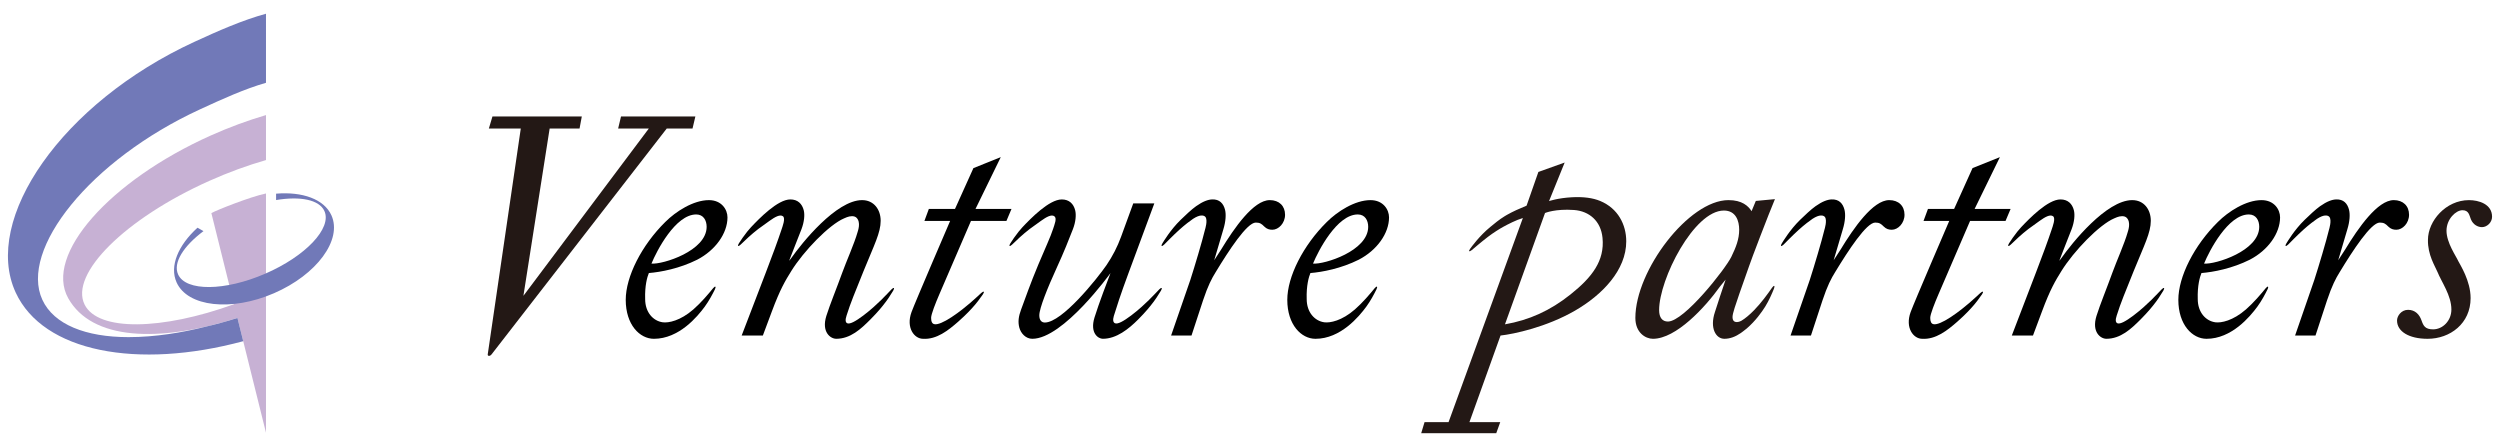
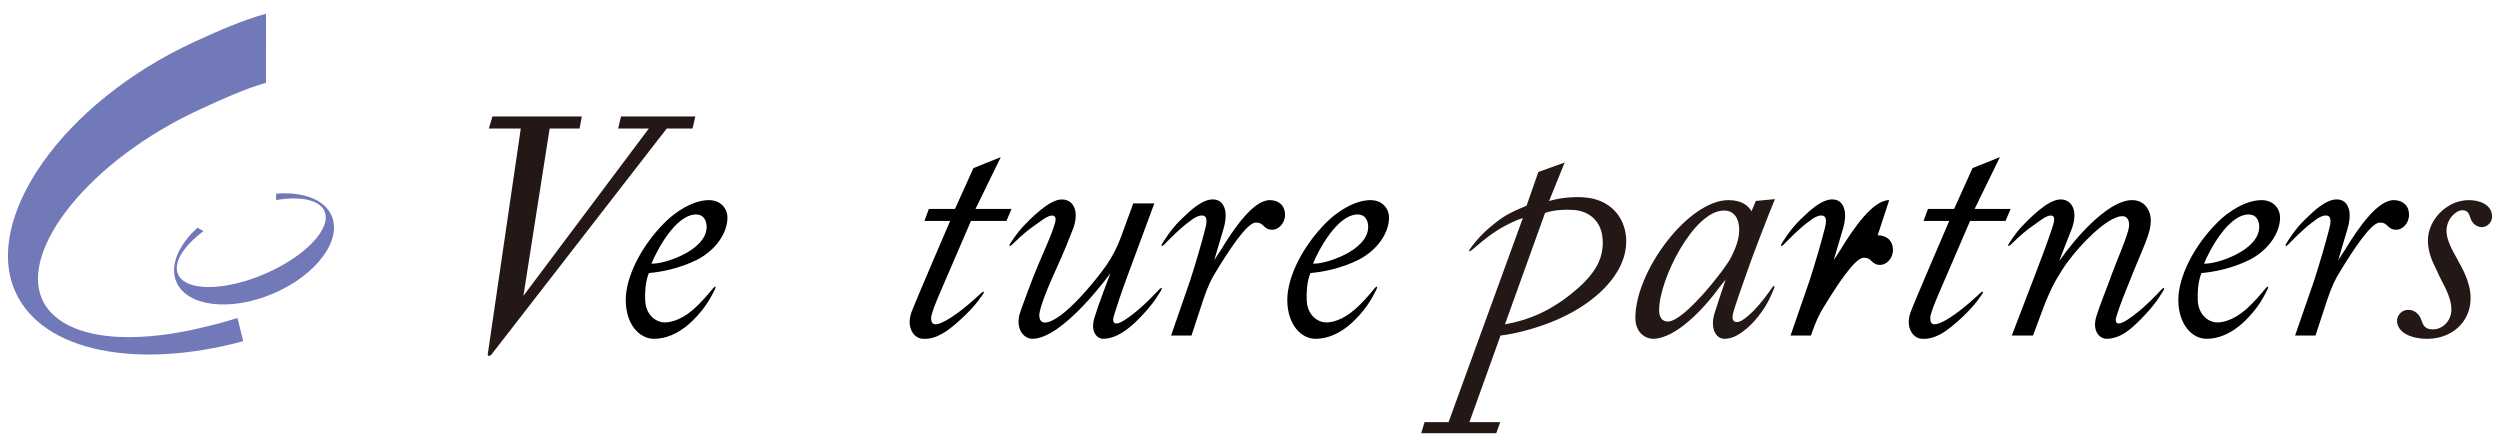
<svg xmlns="http://www.w3.org/2000/svg" viewBox="0 0 358 64">
-   <path style="fill: #c7b1d4;" d="M29.947,25.913c2.778-1.245,5.528-2.242,8.143-2.991v-6.444c-2.586.759-5.246,1.734-7.913,2.928-14.454,6.477-23.902,17.08-20.404,23.308,3.376,6.008,12.942,6.415,24.229,2.817l4.088,16.436V27.703c-2.275.477-7.062,2.383-7.823,2.812l3.245,13.045c-10.348,3.75-19.475,3.912-21.395.059-2.186-4.386,5.798-12.314,17.829-17.706Z" />
  <path style="fill: #7179b8;" d="M28.643,15.658c3.194-1.472,6.377-2.92,9.447-3.802V1.967c-3.374.924-6.825,2.445-10.266,4.031C8.867,14.733-2.589,31.401,2.242,41.882c3.934,8.538,17.46,11.057,32.589,6.977l-.829-3.328c-1.573.502-3.111.923-4.606,1.264-3.25.814-7.099,1.482-10.994,1.482-6.121,0-10.705-1.805-12.337-5.347-3.313-7.188,6.796-20.001,22.578-27.272Z" />
  <path style="fill: #7179b8;" d="M25.288,40.44c1.579,3.508,7.823,4.202,13.946,1.551,6.124-2.65,9.806-7.643,8.229-11.151-1.049-2.33-4.161-3.418-7.927-3.107v.914c3.454-.577,6.185-.054,6.921,1.578,1.101,2.45-2.696,6.466-8.482,8.97-5.784,2.505-11.369,2.55-12.471.101-.75-1.665.768-4.054,3.635-6.201l-.857-.488c-2.768,2.518-4.043,5.503-2.994,7.833Z" />
  <path style="fill: #231815;" d="M70.384,50.756c-.221.284-.58.27-.539-.017,1.183-8.083,4.731-32.336,4.731-32.336h-4.571l.514-1.726h12.796l-.322,1.726h-4.283l-3.756,23.956,17.957-23.956h-4.393l.411-1.726h10.649l-.408,1.726h-3.692s-18.821,24.264-25.094,32.353Z" />
  <path d="M93.289,37.747c.736-1.803,3.428-7.038,6.41-7.038,1.026,0,1.492.84,1.492,1.771,0,3.449-6.271,5.408-7.902,5.267ZM99.84,37.188c2.61-1.351,4.335-3.775,4.335-6.059,0-1.119-.839-2.471-2.657-2.471-2.236,0-4.754,1.632-6.246,3.124-3.402,3.354-5.667,7.839-5.667,11.155,0,3.566,2.001,5.579,4.035,5.579,3.59,0,6.229-3.168,7.28-4.601.617-.844,1.113-1.784,1.454-2.476.214-.438.045-.537-.262-.161-.667.818-1.71,2.057-2.815,3.023-1.877,1.64-3.573,1.965-4.398,1.851-1.355-.189-2.513-1.409-2.513-3.329-.061-1.94.296-3.164.53-3.723,1.725-.14,4.406-.652,6.924-1.912Z" />
  <path d="M188.024,37.747c.737-1.803,3.428-7.038,6.411-7.038,1.026,0,1.491.84,1.491,1.771,0,3.449-6.27,5.408-7.902,5.267ZM194.574,37.188c2.609-1.351,4.336-3.775,4.336-6.059,0-1.119-.84-2.471-2.658-2.471-2.236,0-4.754,1.632-6.246,3.124-3.402,3.354-5.666,7.839-5.666,11.155,0,3.566,2.001,5.579,4.035,5.579,3.589,0,6.229-3.168,7.279-4.601.618-.844,1.113-1.784,1.453-2.476.216-.438.047-.537-.26-.161-.668.818-1.711,2.057-2.817,3.023-1.876,1.64-3.573,1.965-4.396,1.851-1.355-.189-2.515-1.409-2.515-3.329-.061-1.94.298-3.164.531-3.723,1.725-.14,4.407-.652,6.924-1.912Z" />
  <path d="M315.621,37.747c.736-1.803,3.428-7.038,6.411-7.038,1.025,0,1.491.84,1.491,1.771,0,3.449-6.271,5.408-7.902,5.267ZM322.172,37.188c2.61-1.351,4.335-3.775,4.335-6.059,0-1.119-.839-2.471-2.656-2.471-2.237,0-4.755,1.632-6.246,3.124-3.403,3.354-5.667,7.839-5.667,11.155,0,3.566,2.001,5.579,4.035,5.579,3.588,0,6.227-3.168,7.279-4.601.618-.844,1.114-1.784,1.455-2.476.213-.438.045-.537-.263-.161-.667.818-1.71,2.057-2.815,3.023-1.877,1.64-3.573,1.965-4.398,1.851-1.354-.189-2.514-1.409-2.514-3.329-.06-1.94.299-3.164.531-3.723,1.725-.14,4.407-.652,6.924-1.912Z" />
  <path style="fill: #231815;" d="M343.254,45.905c0-.654.605-1.538,1.584-1.538,1.026,0,1.634.699,1.912,1.491.278.791.514,1.305,1.676,1.305,1.353,0,2.613-1.211,2.613-2.843,0-2.004-1.402-3.914-2.006-5.406-.326-.793-1.399-2.425-1.35-4.569,0-2.703,2.563-5.687,5.873-5.687,1.395,0,3.308.561,3.308,2.378,0,.838-.746,1.491-1.444,1.491-.56,0-1.26-.325-1.585-1.116-.233-.561-.278-1.308-1.213-1.308s-2.283,1.259-2.283,2.939c0,1.723,1.399,3.681,1.678,4.334.282.558,1.773,2.843,1.773,5.314,0,3.636-2.938,5.826-6.155,5.826-2.702,0-4.38-1.072-4.38-2.61Z" />
  <path d="M164.526,42.964c-.497.483-1.445,1.389-2.547,2.215-1.1.827-1.919,1.279-2.311,1.111-.494-.212-.15-1.089-.088-1.295.25-.83.89-2.843,1.973-5.755l3.746-10.115h-3.018l-1.753,4.801c-.513,1.399-1.188,2.727-2.073,4.033-1.352,1.957-6.363,8.227-8.834,8.227-.465,0-.793-.323-.793-1.027,0-1.025,1.213-4.007,2.471-6.759,1.027-2.227,1.809-4.199,2.343-5.585.411-1.062.484-2.067.323-2.702-.234-.927-.859-1.554-1.918-1.554-1.807,0-4.455,2.728-5.639,3.984-.189.201-.366.414-.537.626-.005.007-.012.015-.017.019v.002c-.468.584-.867,1.179-1.169,1.649-.262.411-.105.528.242.19.622-.611,1.533-1.474,2.512-2.228.523-.388,1.129-.817,1.613-1.164.803-.576,1.523-.979,1.939-.663.388.294.021,1.146-.18,1.784-.348,1.098-1.192,2.907-2.124,5.129-1.136,2.709-1.874,4.854-2.469,6.446-.356.954-.472,1.751-.251,2.581.222.83.926,1.6,1.858,1.6,4.442,0,11.199-9.413,11.199-9.413-.411,1.078-1.667,4.34-2.29,6.358-.695,2.25.538,3.054,1.19,3.054,1.962,0,3.704-1.409,5.057-2.761,1.111-1.11,1.813-2.014,1.813-2.014v-.002c.597-.728,1.096-1.514,1.453-2.111.25-.418.09-.533-.248-.182-.185.192-.977,1.035-1.477,1.519Z" />
-   <path d="M119.732,48.515c2.056,0,3.553-1.409,4.903-2.761,1.112-1.11,1.814-2.014,1.814-2.014l-.002-.002c.6-.728,1.099-1.514,1.456-2.111.249-.418.088-.533-.248-.182-.185.192-.978,1.035-1.477,1.519-.498.483-1.445,1.389-2.547,2.215-1.101.827-1.919,1.279-2.31,1.111l.013.005c-.494-.212-.085-1.131.009-1.451.307-1.045,1.23-3.369,2.318-6.026,1.537-3.775,2.45-5.501,2.45-7.201,0-1.623-.981-2.961-2.66-2.961-3.704,0-8.644,6.155-10.17,8.34-.102.147-.282.354-.282.354.221-.632,1.32-3.335,1.775-4.537.402-1.065.483-2.067.322-2.702-.235-.927-.859-1.554-1.918-1.554-1.807,0-4.455,2.728-5.639,3.984-.19.201-.367.414-.538.626-.005.007-.012.015-.017.019v.002c-.467.584-.866,1.179-1.169,1.649-.263.411-.104.528.243.19.622-.611,1.533-1.474,2.512-2.228.521-.388,1.129-.817,1.613-1.164.803-.576,1.524-.979,1.94-.663.387.294-.065,1.457-.215,1.915-.453,1.379-1.373,3.894-2.234,6.116l-3.467,9.041h0s3.035,0,3.035,0l1.271-3.403c1.213-3.263,1.958-4.474,2.797-5.827,1.778-2.868,5.419-6.637,7.559-7.544.051-.022.207-.094.409-.171.419-.158,1.044-.251,1.379.083.659.659.196,1.882.143,2.073-.435,1.559-1.641,4.269-2.172,5.746-.805,2.235-1.797,4.641-2.295,6.234-.73,2.346.618,3.275,1.397,3.275Z" />
  <path d="M301.616,48.515c2.056,0,3.552-1.409,4.905-2.761,1.109-1.11,1.812-2.014,1.812-2.014v-.002c.597-.728,1.098-1.514,1.453-2.111.25-.418.09-.533-.246-.182-.187.192-.979,1.035-1.479,1.519-.498.483-1.445,1.389-2.546,2.215-1.1.827-1.919,1.279-2.311,1.111l.014.005c-.494-.212-.086-1.131.01-1.451.306-1.045,1.229-3.369,2.315-6.026,1.538-3.775,2.451-5.501,2.451-7.201,0-1.623-.981-2.961-2.659-2.961-3.705,0-8.646,6.155-10.17,8.34-.104.147-.281.354-.281.354.219-.632,1.318-3.335,1.773-4.537.402-1.065.483-2.067.322-2.702-.234-.927-.859-1.554-1.918-1.554-1.807,0-4.455,2.728-5.639,3.984-.189.201-.367.414-.537.626-.005.007-.012.015-.016.019v.002c-.469.584-.867,1.179-1.17,1.649-.262.411-.105.528.242.19.622-.611,1.534-1.474,2.512-2.228.521-.388,1.129-.817,1.612-1.164.803-.576,1.523-.979,1.94-.663.387.294-.064,1.457-.214,1.915-.454,1.379-1.374,3.894-2.234,6.116l-3.466,9.041h-.002s3.035,0,3.035,0l1.271-3.403c1.212-3.263,1.959-4.474,2.798-5.827,1.777-2.868,5.419-6.637,7.558-7.544.051-.022.206-.094.409-.171.419-.158,1.044-.251,1.379.083.659.659.196,1.882.144,2.073-.434,1.559-1.641,4.269-2.172,5.746-.805,2.235-1.797,4.641-2.293,6.234-.732,2.346.615,3.275,1.395,3.275Z" />
  <path d="M132.166,48.515c1.958.127,3.621-1.198,5.058-2.459,1.18-1.036,1.94-1.893,1.94-1.893h0c.643-.688,1.193-1.442,1.587-2.014.277-.401.124-.525-.234-.197-.196.18-1.043.968-1.572,1.419-.528.45-1.533,1.291-2.685,2.045-1.152.754-1.973,1.081-2.42,1.012-.373-.048-.504-.4-.504-.913s.623-2.083,1.184-3.387l4.522-10.489h5.078l.728-1.724h-5.154l3.617-7.414-3.918,1.572-2.636,5.842h-3.745l-.636,1.724h3.683s-5.023,11.658-5.529,13.047c-.831,2.285.423,3.827,1.637,3.827Z" />
  <path d="M275.238,48.515c1.959.127,3.622-1.198,5.059-2.459,1.182-1.036,1.939-1.893,1.939-1.893h0c.642-.688,1.193-1.442,1.588-2.014.277-.401.124-.525-.235-.197-.196.18-1.043.968-1.572,1.419-.528.45-1.532,1.291-2.684,2.045-1.152.754-1.973,1.081-2.42,1.012-.371-.048-.504-.4-.504-.913s.625-2.083,1.185-3.387l4.52-10.489h5.078l.729-1.724h-5.154l3.618-7.414-3.919,1.572-2.635,5.842h-3.746l-.636,1.724h3.682s-5.022,11.658-5.528,13.047c-.83,2.285.423,3.827,1.637,3.827Z" />
  <path d="M181.831,28.657c-2.321,0-5.079,3.973-6.972,7.086-.207.344-.984,1.523-.984,1.523.447-1.504,1.311-4.433,1.311-4.433.347-1.124.402-2.146.242-2.783-.234-.925-.801-1.537-1.857-1.493-.57.023-1.307.275-2.289.968-.648.456-1.617,1.377-2.209,1.953-1.477,1.438-2.47,3.137-2.613,3.361-.262.411-.105.528.242.19.342-.336,1.159-1.197,2.143-2.094.803-.734,1.678-1.389,1.998-1.598,1.012-.659,1.496-.494,1.689-.349.024.017.074.066.078.071.381.461-.049,1.808-.049,1.808-.414,1.707-1.445,5.162-2.103,7.211l-2.756,7.969h2.922l1.652-5.034c.698-2.097,1.258-3.168,1.817-4.055,1.864-3.075,4.475-7.086,5.733-7.086.605,0,.838.187,1.211.561.373.373.746.467,1.166.467.886,0,1.818-.934,1.818-2.146,0-1.257-.84-2.098-2.19-2.098Z" />
  <path d="M342.789,28.657c-2.322,0-5.08,3.973-6.971,7.086-.209.344-.986,1.523-.986,1.523.449-1.504,1.31-4.433,1.31-4.433.348-1.124.404-2.146.243-2.783-.234-.925-.8-1.537-1.858-1.493-.568.023-1.307.275-2.288.968-.649.456-1.618,1.377-2.209,1.953-1.479,1.438-2.471,3.137-2.614,3.361-.262.411-.104.528.242.19.343-.336,1.16-1.197,2.143-2.094.805-.734,1.678-1.389,1.999-1.598,1.012-.659,1.495-.494,1.69-.349.023.017.074.066.076.071.383.461-.047,1.808-.047,1.808-.414,1.707-1.447,5.162-2.105,7.211l-2.757,7.969h2.923l1.652-5.034c.699-2.097,1.26-3.168,1.818-4.055,1.864-3.075,4.475-7.086,5.732-7.086.605,0,.84.187,1.211.561.374.373.748.467,1.168.467.884,0,1.816-.934,1.816-2.146,0-1.257-.839-2.098-2.189-2.098Z" />
-   <path d="M270.536,28.657c-2.319,0-5.079,3.973-6.97,7.086-.209.344-.985,1.523-.985,1.523.448-1.504,1.31-4.433,1.31-4.433.348-1.124.402-2.146.242-2.783-.234-.925-.801-1.537-1.857-1.493-.569.023-1.309.275-2.289.968-.648.456-1.617,1.377-2.209,1.953-1.478,1.438-2.469,3.137-2.613,3.361-.264.411-.106.528.241.19.344-.336,1.16-1.197,2.144-2.094.804-.734,1.678-1.389,1.999-1.598,1.012-.659,1.496-.494,1.688-.349.025.017.074.066.078.071.381.461-.049,1.808-.049,1.808-.413,1.707-1.444,5.162-2.104,7.211l-2.756,7.969h2.922l1.652-5.034c.698-2.097,1.259-3.168,1.818-4.055,1.864-3.075,4.475-7.086,5.732-7.086.605,0,.838.187,1.212.561.374.373.745.467,1.165.467.886,0,1.818-.934,1.818-2.146,0-1.257-.838-2.098-2.19-2.098Z" />
+   <path d="M270.536,28.657c-2.319,0-5.079,3.973-6.97,7.086-.209.344-.985,1.523-.985,1.523.448-1.504,1.31-4.433,1.31-4.433.348-1.124.402-2.146.242-2.783-.234-.925-.801-1.537-1.857-1.493-.569.023-1.309.275-2.289.968-.648.456-1.617,1.377-2.209,1.953-1.478,1.438-2.469,3.137-2.613,3.361-.264.411-.106.528.241.19.344-.336,1.16-1.197,2.144-2.094.804-.734,1.678-1.389,1.999-1.598,1.012-.659,1.496-.494,1.688-.349.025.017.074.066.078.071.381.461-.049,1.808-.049,1.808-.413,1.707-1.444,5.162-2.104,7.211l-2.756,7.969h2.922c.698-2.097,1.259-3.168,1.818-4.055,1.864-3.075,4.475-7.086,5.732-7.086.605,0,.838.187,1.212.561.374.373.745.467,1.165.467.886,0,1.818-.934,1.818-2.146,0-1.257-.838-2.098-2.19-2.098Z" />
  <path style="fill: #231815;" d="M210.423,60.446l4.454-12.398c1.943-.214,6.565-1.205,10.639-3.549,3.937-2.267,7.363-5.819,7.363-9.939,0-2.403-1.189-4.721-3.726-5.779-1.076-.448-2.437-.623-4.082-.532-2.005.111-3.249.549-3.249.549l2.239-5.523-3.766,1.35-1.689,4.825c-1.042.426-1.976.847-2.803,1.315-.078.045-.23.136-.309.182-.83.506-1.492,1.072-2.062,1.537-1.598,1.303-2.734,2.909-2.896,3.121-.297.385-.152.517.225.208.369-.305,1.26-1.089,2.316-1.898.742-.569,1.689-1.16,2.163-1.418.681-.375,1.91-1.01,2.835-1.274l-10.641,29.224h-3.438l-.479,1.587h10.746l.572-1.587h-4.411ZM224.909,42.155c-2.939,2.343-5.929,3.683-9.399,4.29l5.738-15.944s1.471-.626,4.149-.43c2.181.161,3.847,1.567,4.084,3.991.321,3.288-1.502,5.646-4.572,8.092Z" />
  <path style="fill: #231815;" d="M253.758,41.197c-.602.867-1.549,2.182-2.576,3.228-.641.652-1.27,1.19-1.85,1.528-.211.105-.412.168-.596.168-.421,0-.639-.22-.639-.732s.471-1.838.978-3.322c.338-.985,1.23-3.489,1.373-3.901.234-.746,2.883-7.68,3.722-9.649l-2.738.257-.608,1.468c-.468-.744-1.353-1.584-3.311-1.584-5.685,0-13.33,10.07-13.33,16.874,0,2.097,1.444,2.984,2.516,2.984,3.31,0,7.461-4.483,9.608-7.492.097-.135.801-.981.801-.981-.423,1.176-1.171,3.568-1.532,4.646-.771,2.307.139,3.827,1.353,3.827.836,0,1.612-.316,2.355-.826,0,0,.602-.433.861-.66,1.246-1.078,2.133-2.324,2.625-3.112.551-.889.974-1.864,1.26-2.58.181-.452.005-.538-.273-.14ZM238.845,46.045c-.794,0-1.259-.561-1.259-1.631,0-4.429,4.987-14.264,9.274-14.264,1.727,0,2.192,1.491,2.192,2.751,0,1.351-.465,2.515-1.12,3.867-.837,1.725-6.759,9.277-9.088,9.277Z" />
</svg>